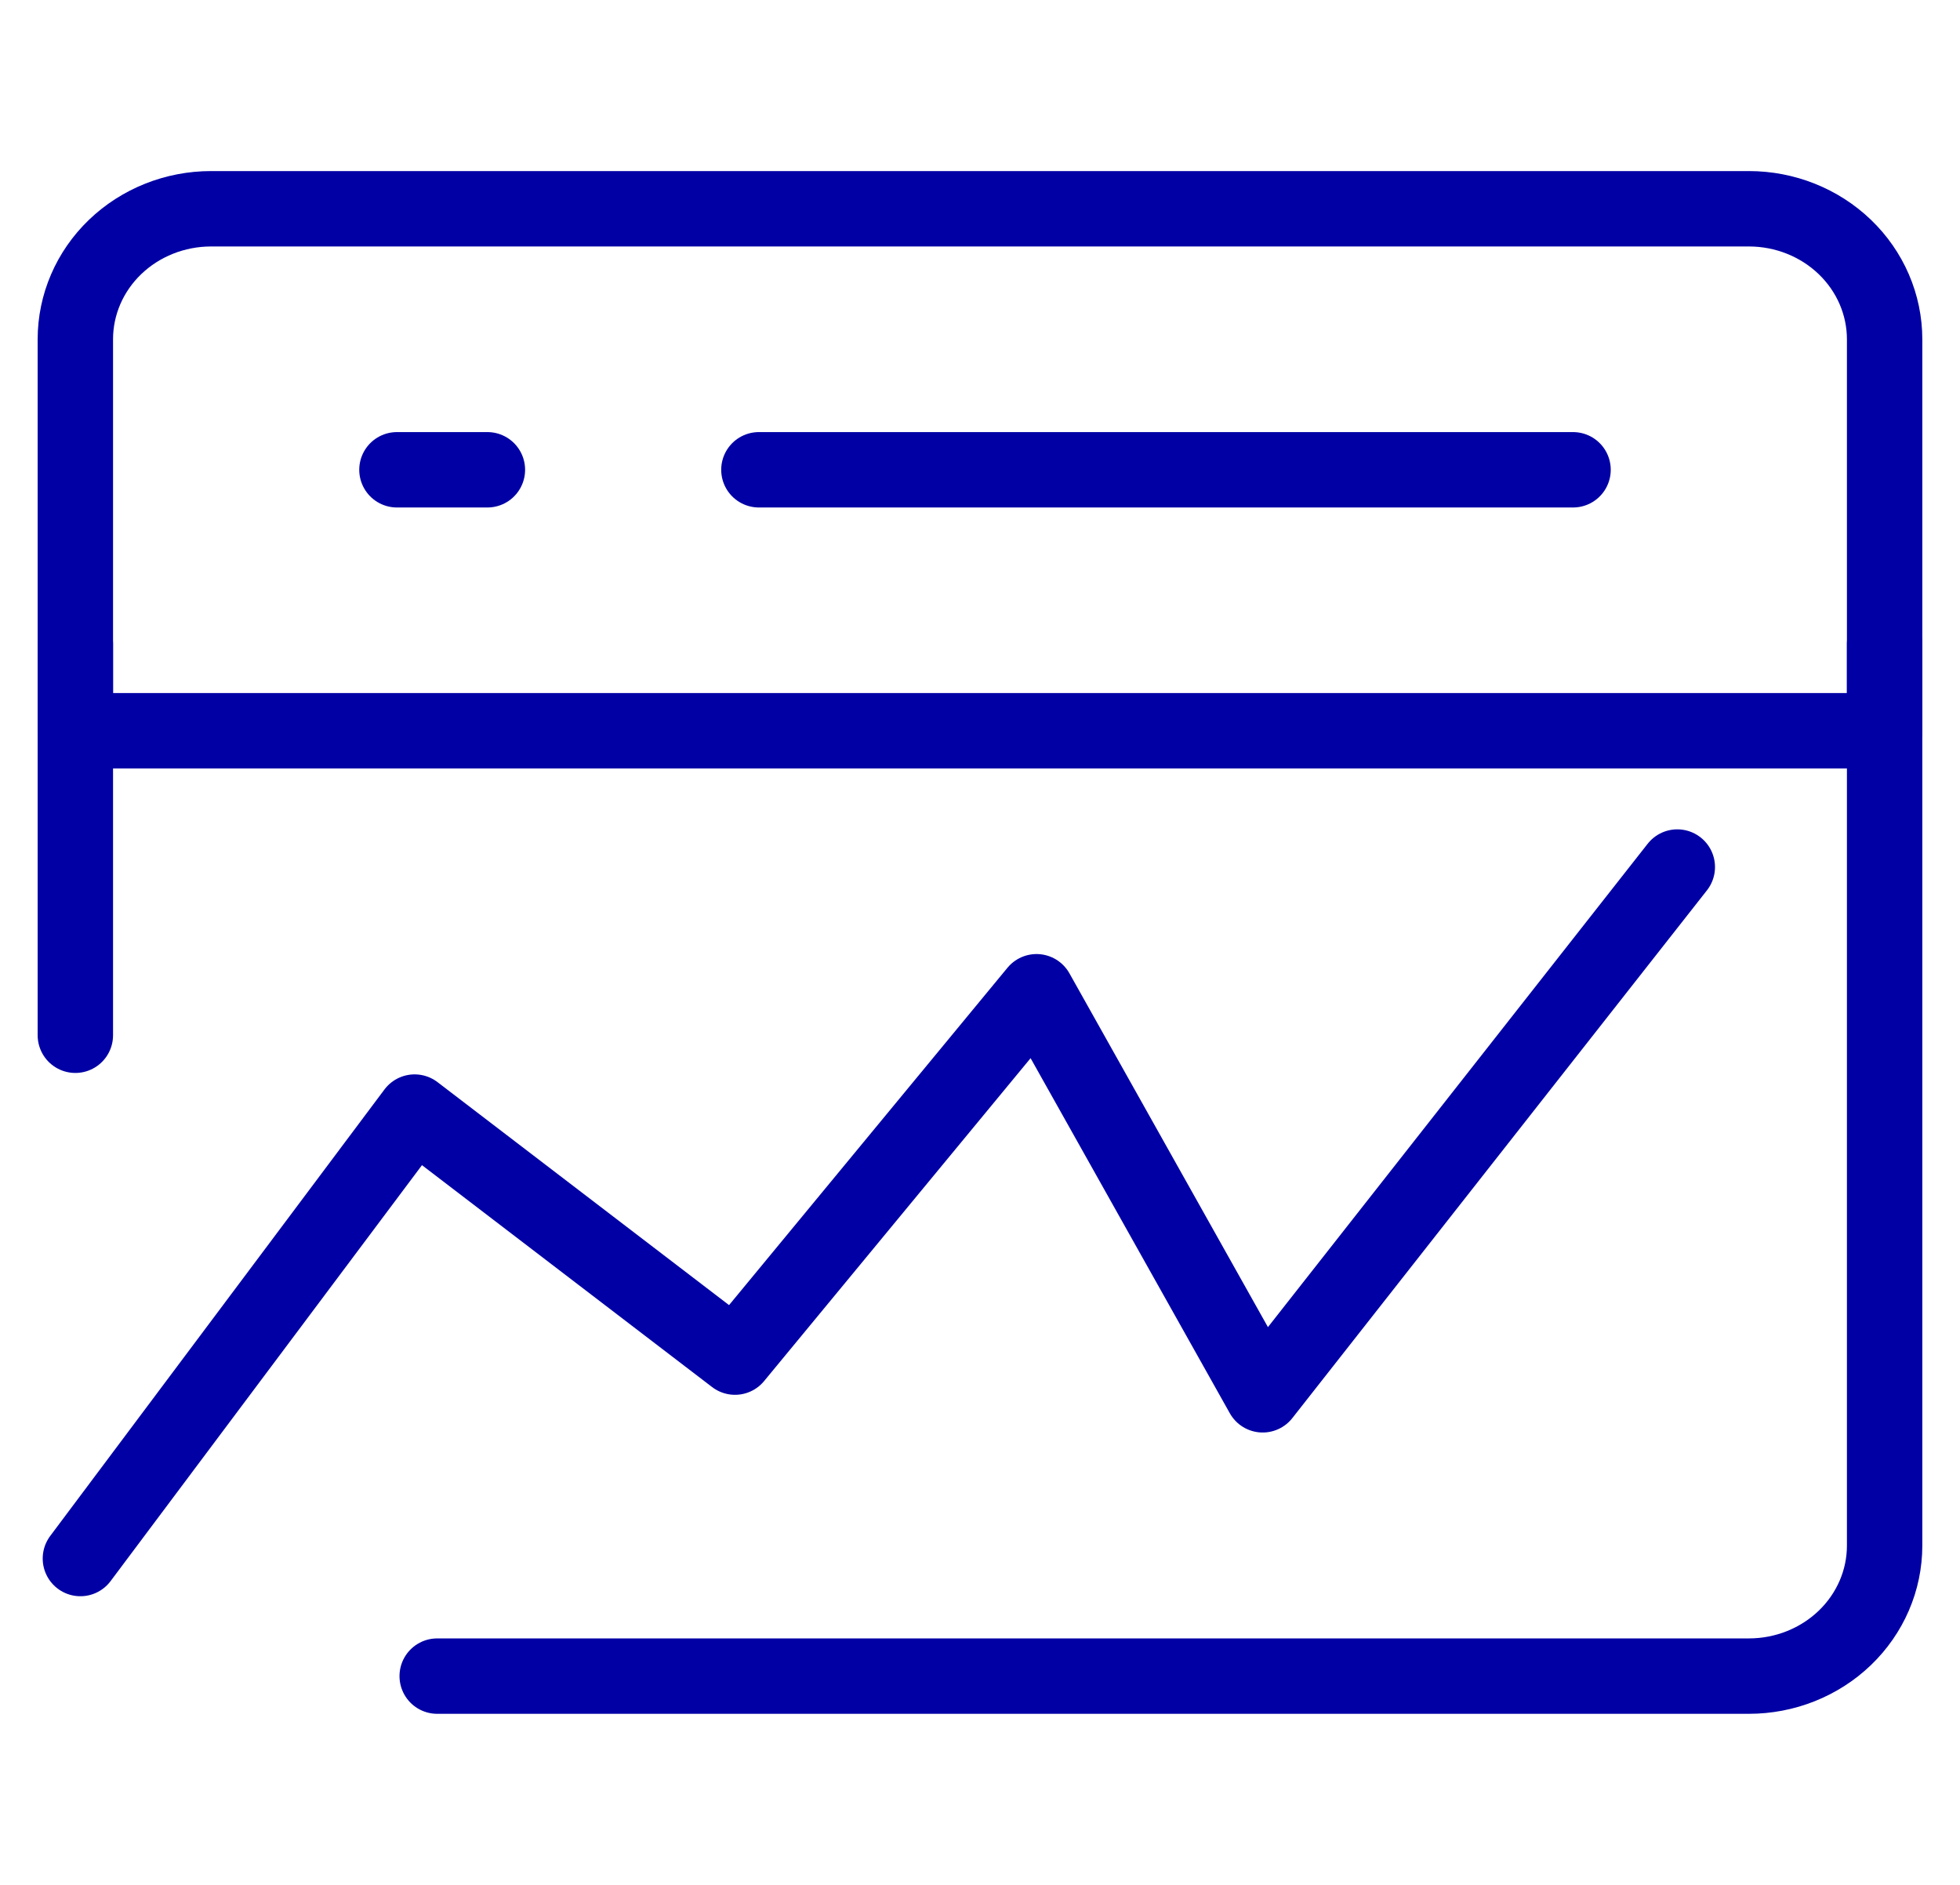
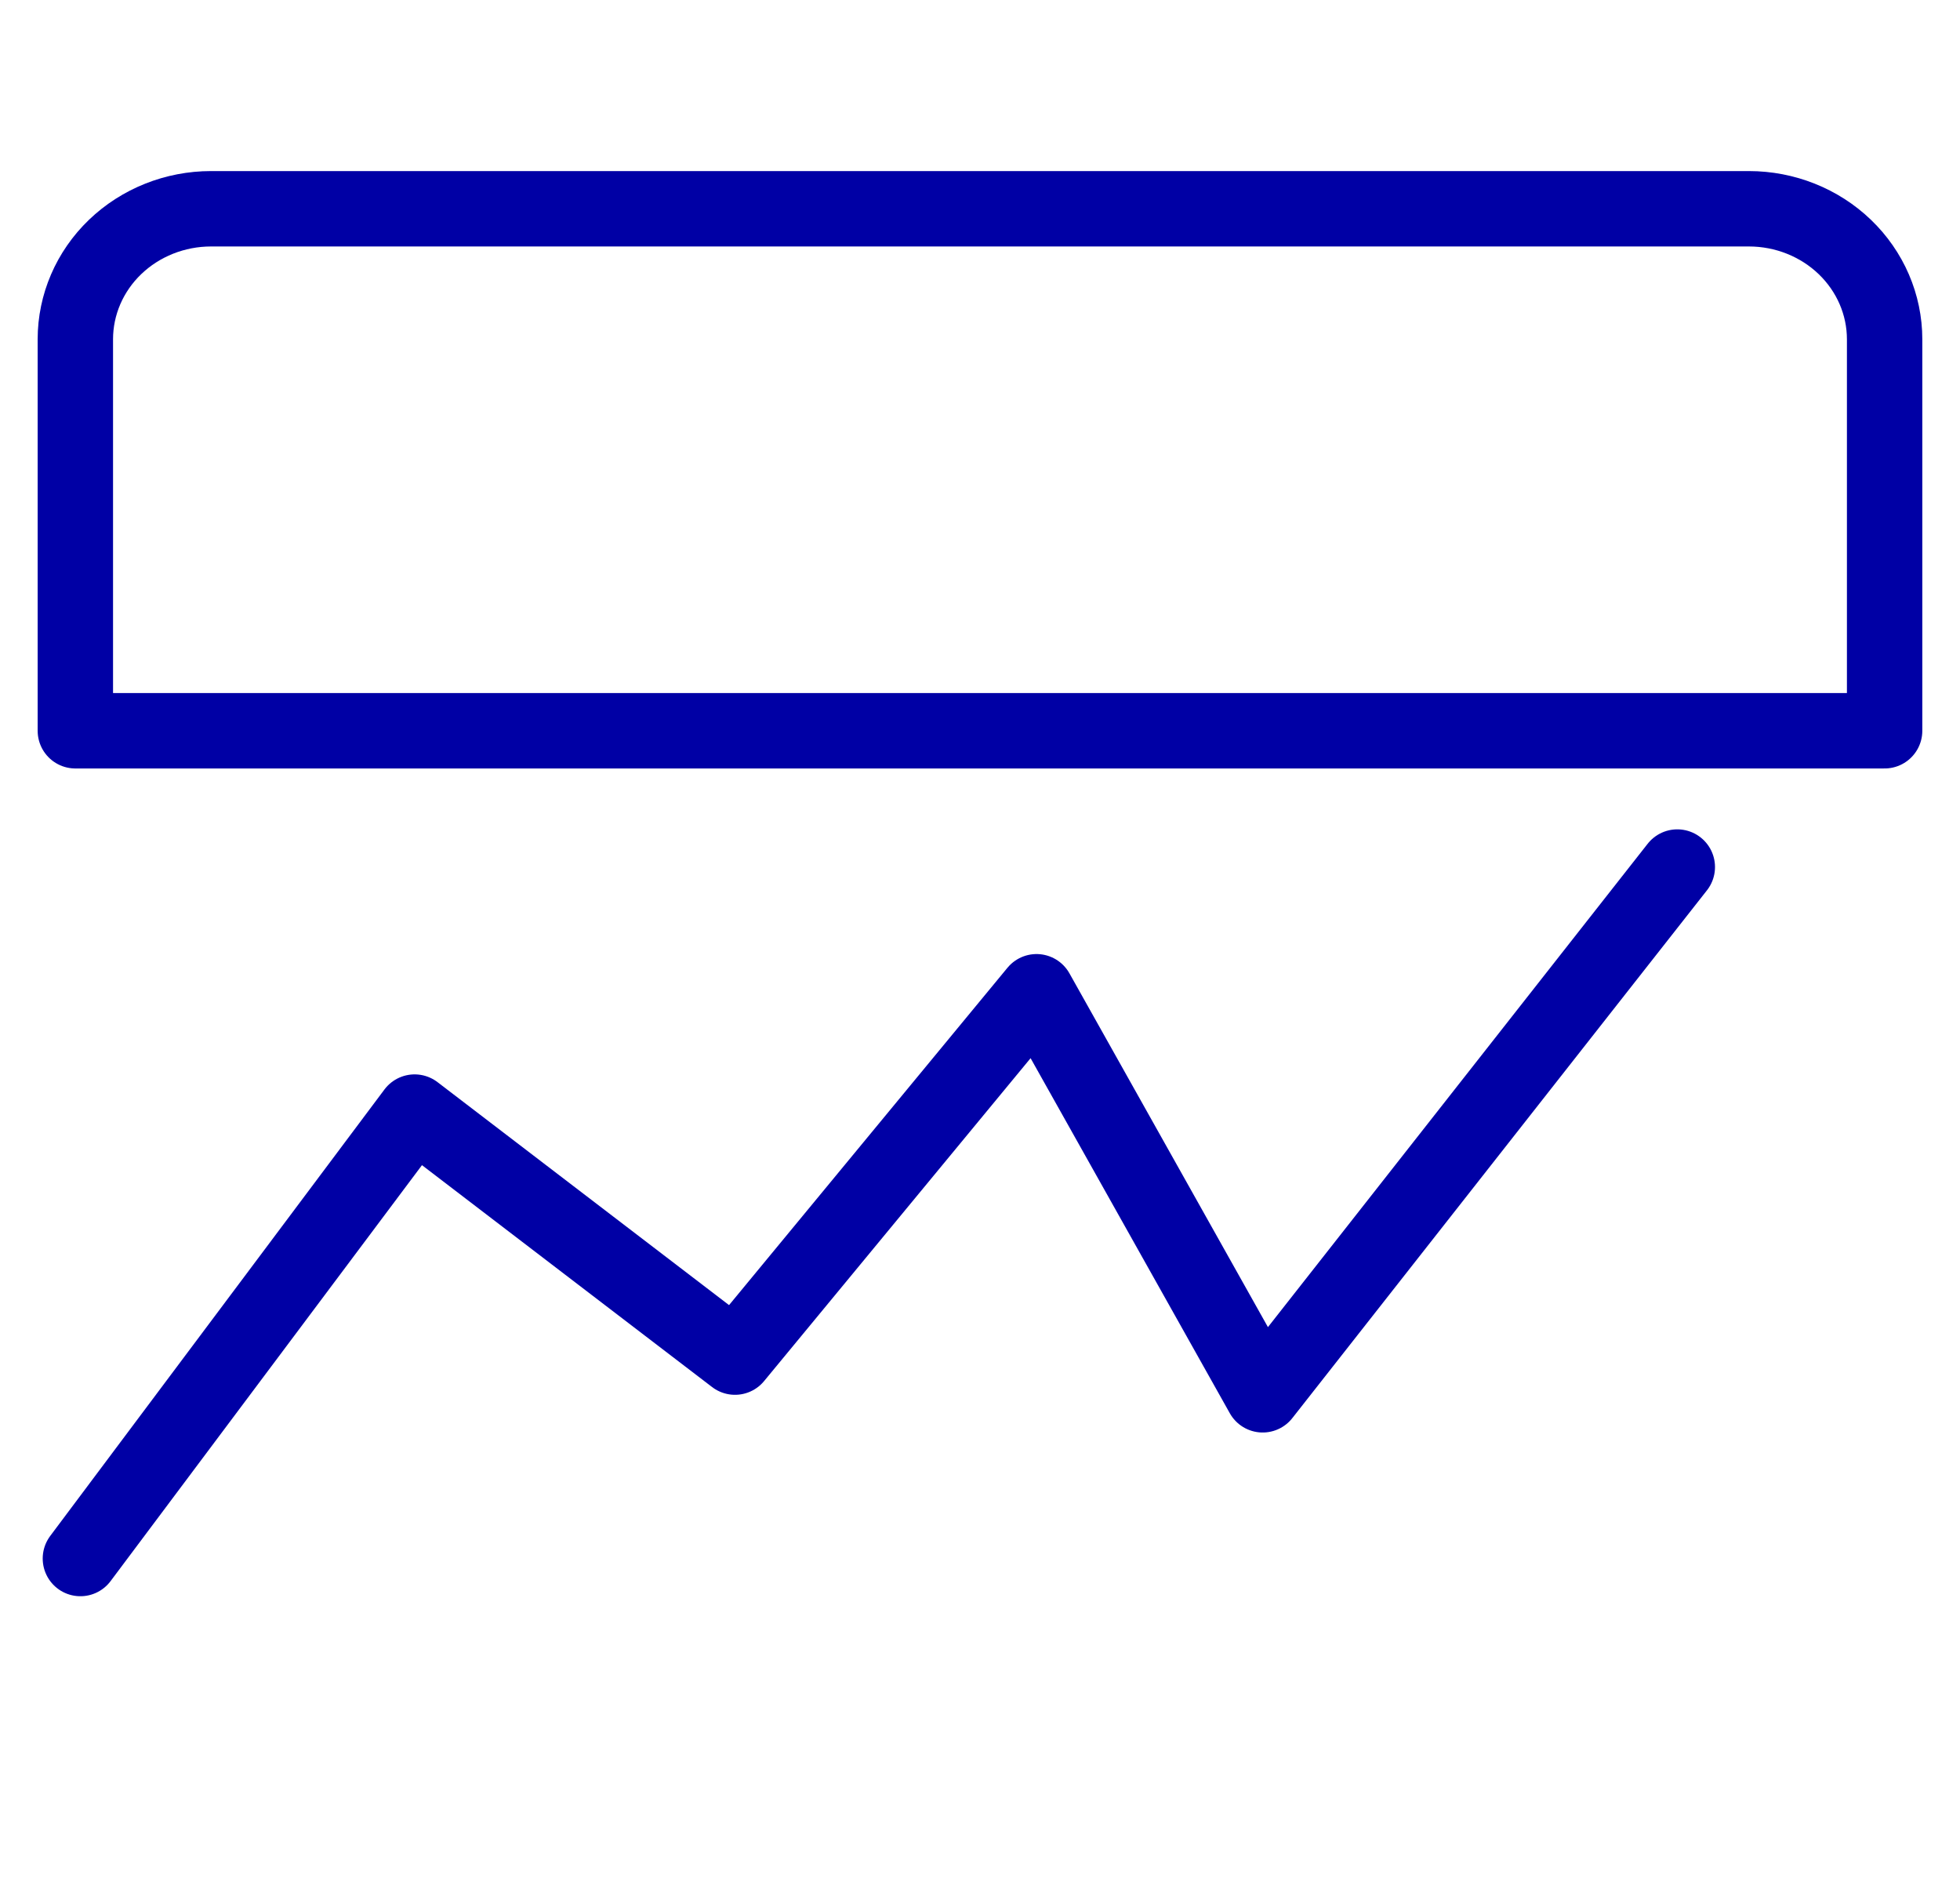
<svg xmlns="http://www.w3.org/2000/svg" width="52" height="50" viewBox="0 0 52 50" fill="none">
  <path d="M2.133 41.343L11 29.5L19.5 36L27.5 26.308L33.5 37L44.5 23M50 9C50 8.082 49.62 7.201 48.945 6.552C48.27 5.903 47.354 5.538 46.4 5.538H5.599C4.644 5.538 3.729 5.903 3.053 6.552C2.378 7.201 1.999 8.082 1.999 9V19.385H50V9Z" stroke="#0000A5" stroke-width="2" stroke-linecap="round" stroke-linejoin="round" />
-   <path d="M50 17.077V41.001C50 41.919 49.62 42.799 48.945 43.448C48.27 44.097 47.354 44.462 46.4 44.462H11.599M20.134 12.462H41.734M10.531 12.462H12.931M1.999 17.077V27.462" stroke="#0000A5" stroke-width="2" stroke-linecap="round" stroke-linejoin="round" />
</svg>